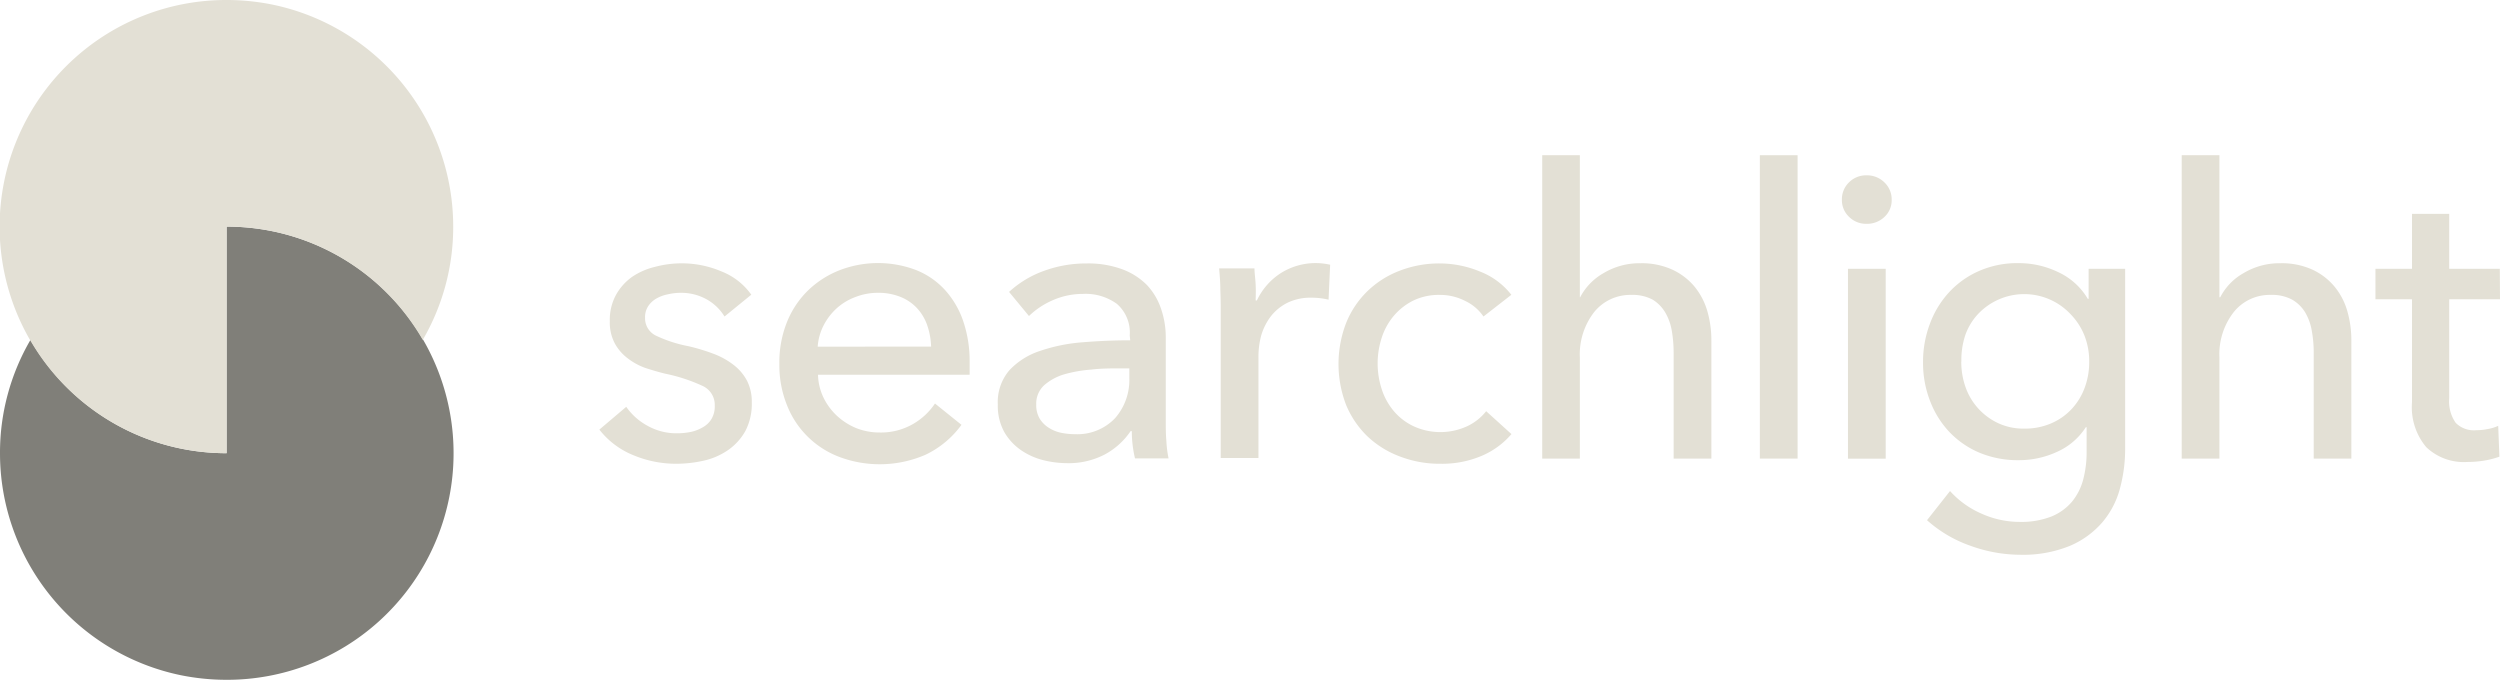
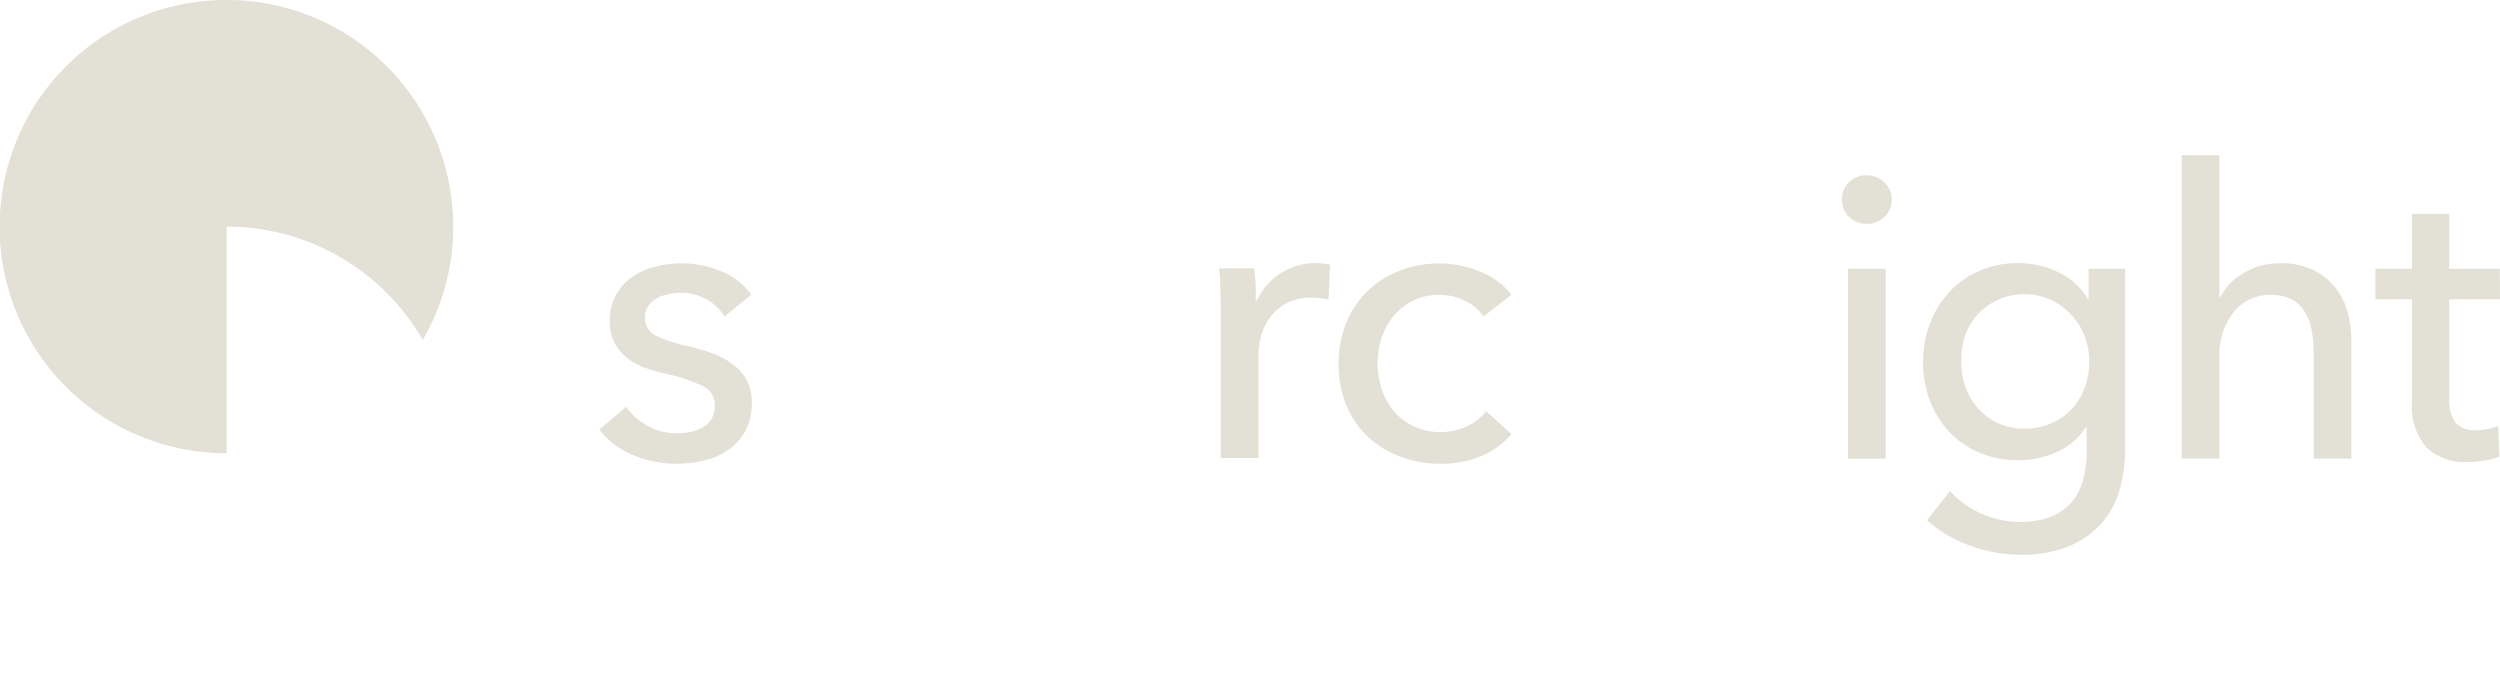
<svg xmlns="http://www.w3.org/2000/svg" id="Layer_1" data-name="Layer 1" viewBox="0 0 251.1 68.28">
  <defs>
    <style>.cls-1{fill:#e3e0d5;}.cls-2{fill:#807f79;}</style>
  </defs>
  <path class="cls-1" d="M72.77,31.79A4.89,4.89,0,0,0,71,30.08a5.24,5.24,0,0,0-2.62-.67,5.68,5.68,0,0,0-1.29.15A3.77,3.77,0,0,0,65.9,30a2.43,2.43,0,0,0-.8.76,2,2,0,0,0-.31,1.15,1.93,1.93,0,0,0,1.09,1.8,13.32,13.32,0,0,0,3.26,1.06,20,20,0,0,1,2.54.77,7.65,7.65,0,0,1,2,1.11,4.9,4.9,0,0,1,1.35,1.59,4.66,4.66,0,0,1,.48,2.17,5.88,5.88,0,0,1-.64,2.87,5.74,5.74,0,0,1-1.72,1.91,7,7,0,0,1-2.43,1.07,12.63,12.63,0,0,1-2.82.32,11.09,11.09,0,0,1-4.26-.85,8.23,8.23,0,0,1-3.44-2.58l2.7-2.29a6.17,6.17,0,0,0,2.11,1.89,5.92,5.92,0,0,0,3,.77,7,7,0,0,0,1.39-.14,4,4,0,0,0,1.2-.47,2.34,2.34,0,0,0,.87-.84,2.47,2.47,0,0,0,.32-1.33,2.09,2.09,0,0,0-1.27-2,17,17,0,0,0-3.72-1.21c-.65-.16-1.3-.35-2-.58A6.4,6.4,0,0,1,63.06,36a4.67,4.67,0,0,1-1.31-1.51,4.49,4.49,0,0,1-.5-2.23,5.23,5.23,0,0,1,.62-2.64,5.5,5.5,0,0,1,1.63-1.82,7,7,0,0,1,2.3-1,10.27,10.27,0,0,1,2.66-.35,10.11,10.11,0,0,1,4,.81,6.63,6.63,0,0,1,3,2.34Z" />
-   <path class="cls-1" d="M97.39,36.34V37c0,.21,0,.43,0,.64H82.16a5.65,5.65,0,0,0,.54,2.27,6.17,6.17,0,0,0,1.35,1.84A6.47,6.47,0,0,0,86,43a6.33,6.33,0,0,0,2.35.44,6.44,6.44,0,0,0,3.35-.85,6.66,6.66,0,0,0,2.21-2.06l2.66,2.14a9.54,9.54,0,0,1-3.6,3,11.55,11.55,0,0,1-8.65.23,9.1,9.1,0,0,1-5.27-5.19,10.71,10.71,0,0,1-.77-4.11A10.9,10.9,0,0,1,79,32.46a9.27,9.27,0,0,1,2.08-3.21,9.59,9.59,0,0,1,3.15-2.07A10.74,10.74,0,0,1,92,27.12a7.86,7.86,0,0,1,2.91,2,8.94,8.94,0,0,1,1.83,3.12A12.43,12.43,0,0,1,97.39,36.34Zm-3.87-1.53a7.24,7.24,0,0,0-.38-2.11,4.88,4.88,0,0,0-1-1.71,4.58,4.58,0,0,0-1.65-1.15,5.89,5.89,0,0,0-2.32-.43,6.15,6.15,0,0,0-2.27.43A5.77,5.77,0,0,0,84,31a6.11,6.11,0,0,0-1.29,1.71,5.49,5.49,0,0,0-.58,2.11Z" />
-   <path class="cls-1" d="M113.47,33.69a3.81,3.81,0,0,0-1.29-3.17,5.37,5.37,0,0,0-3.43-1,7.46,7.46,0,0,0-3,.63,8,8,0,0,0-2.4,1.59l-2-2.42a10.3,10.3,0,0,1,3.44-2.09,12.36,12.36,0,0,1,4.37-.77,9.89,9.89,0,0,1,3.57.59,6.8,6.8,0,0,1,2.48,1.59A6.49,6.49,0,0,1,116.61,31a8.8,8.8,0,0,1,.48,2.94v8.34c0,.64,0,1.32.06,2a11.48,11.48,0,0,0,.22,1.76H114a11.71,11.71,0,0,1-.32-2.74h-.12a7.31,7.31,0,0,1-2.64,2.37,7.86,7.86,0,0,1-3.77.85,10,10,0,0,1-2.36-.3,6.91,6.91,0,0,1-2.23-1,5.62,5.62,0,0,1-1.68-1.81,5.45,5.45,0,0,1-.66-2.78,4.91,4.91,0,0,1,1.17-3.45,7.34,7.34,0,0,1,3.06-1.93,17.25,17.25,0,0,1,4.27-.87c1.59-.13,3.18-.2,4.8-.2ZM112.54,37c-.94,0-1.92,0-2.92.12a13.56,13.56,0,0,0-2.74.48,5.38,5.38,0,0,0-2,1.09,2.5,2.5,0,0,0-.8,1.94,2.68,2.68,0,0,0,.34,1.41,2.86,2.86,0,0,0,.91.92,3.74,3.74,0,0,0,1.25.51,7.17,7.17,0,0,0,1.41.14A5.23,5.23,0,0,0,112,42a5.81,5.81,0,0,0,1.43-4V37Z" />
  <path class="cls-1" d="M122.57,29.09c0-.8-.07-1.52-.12-2.13H126c0,.48.09,1,.12,1.67s0,1.15,0,1.55h.12a6.62,6.62,0,0,1,2.36-2.72,6.56,6.56,0,0,1,5-.87l-.16,3.51a7.33,7.33,0,0,0-1.73-.2,5.32,5.32,0,0,0-2.38.5,4.93,4.93,0,0,0-1.67,1.35,5.94,5.94,0,0,0-1,2A8.37,8.37,0,0,0,126.4,36v10h-3.79v-15C122.61,30.56,122.6,29.9,122.57,29.09Z" />
  <path class="cls-1" d="M149,31.79a4.59,4.59,0,0,0-1.81-1.55,5.52,5.52,0,0,0-2.58-.62,5.89,5.89,0,0,0-2.64.56,6.16,6.16,0,0,0-1.95,1.51,6.49,6.49,0,0,0-1.23,2.2,8.35,8.35,0,0,0,0,5.23,6.49,6.49,0,0,0,1.23,2.2,5.89,5.89,0,0,0,2,1.51,6.45,6.45,0,0,0,5.3,0,5.28,5.28,0,0,0,1.95-1.53l2.54,2.3a8.09,8.09,0,0,1-3,2.19,10.15,10.15,0,0,1-4.11.79,11.1,11.1,0,0,1-4.09-.73,9.63,9.63,0,0,1-3.24-2,9.4,9.4,0,0,1-2.16-3.16,11.46,11.46,0,0,1,0-8.26,9.28,9.28,0,0,1,2.14-3.19,9.52,9.52,0,0,1,3.24-2.05,11,11,0,0,1,4.05-.73,10.6,10.6,0,0,1,4,.81,7.36,7.36,0,0,1,3.16,2.34Z" />
-   <path class="cls-1" d="M158.71,29.86a5.94,5.94,0,0,1,2.34-2.42,7,7,0,0,1,3.71-1,7.39,7.39,0,0,1,3.18.63,6.41,6.41,0,0,1,2.22,1.67,6.93,6.93,0,0,1,1.31,2.46,10.55,10.55,0,0,1,.42,3V46.06H168.1V35.47a13.13,13.13,0,0,0-.18-2.22,5.41,5.41,0,0,0-.66-1.86A3.76,3.76,0,0,0,166,30.1a4.29,4.29,0,0,0-2.16-.48,4.66,4.66,0,0,0-3.71,1.71,6.93,6.93,0,0,0-1.45,4.59V46.06h-3.78V15.59h3.78V29.86Z" />
-   <path class="cls-1" d="M180.55,46.06h-3.79V15.59h3.79Z" />
  <path class="cls-1" d="M190,20.07a2.27,2.27,0,0,1-.74,1.73,2.51,2.51,0,0,1-1.78.68,2.42,2.42,0,0,1-1.76-.7,2.3,2.3,0,0,1-.72-1.71,2.37,2.37,0,0,1,.72-1.76,2.42,2.42,0,0,1,1.76-.7,2.48,2.48,0,0,1,1.78.7A2.35,2.35,0,0,1,190,20.07Zm-.6,26h-3.79V27h3.79Z" />
  <path class="cls-1" d="M195.86,49.32A9.16,9.16,0,0,0,199,51.58a9.35,9.35,0,0,0,3.85.84,8.3,8.3,0,0,0,3.19-.54,5.34,5.34,0,0,0,2.07-1.49,5.85,5.85,0,0,0,1.13-2.24,10.75,10.75,0,0,0,.34-2.78V42.91h-.08a6.66,6.66,0,0,1-2.86,2.46,9.11,9.11,0,0,1-3.87.85,10,10,0,0,1-4-.77,9,9,0,0,1-3-2.09,9.36,9.36,0,0,1-1.93-3.13,10.56,10.56,0,0,1-.69-3.84,10.8,10.8,0,0,1,.69-3.87,9.54,9.54,0,0,1,1.93-3.17,9,9,0,0,1,3-2.13,9.54,9.54,0,0,1,4-.79,9.1,9.1,0,0,1,3.93.89,6.72,6.72,0,0,1,3,2.7h.08V27h3.67V45.09a15.16,15.16,0,0,1-.53,4,8.64,8.64,0,0,1-1.77,3.38,8.88,8.88,0,0,1-3.26,2.36,12.46,12.46,0,0,1-5,.89,14.79,14.79,0,0,1-5-.91,12.92,12.92,0,0,1-4.34-2.56Zm1.13-13a7.65,7.65,0,0,0,.42,2.54,6.29,6.29,0,0,0,3.26,3.63,6,6,0,0,0,2.67.56,6.61,6.61,0,0,0,2.66-.52,6.09,6.09,0,0,0,2.06-1.43,6.32,6.32,0,0,0,1.32-2.14,7.4,7.4,0,0,0,.46-2.64,7.06,7.06,0,0,0-.46-2.57A6.51,6.51,0,0,0,208,31.59a6.38,6.38,0,0,0-9.37,0,6,6,0,0,0-1.26,2.14A7.94,7.94,0,0,0,197,36.3Z" />
  <path class="cls-1" d="M223,29.86a5.84,5.84,0,0,1,2.33-2.42,7,7,0,0,1,3.71-1,7.41,7.41,0,0,1,3.19.63,6.37,6.37,0,0,1,2.21,1.67,6.77,6.77,0,0,1,1.31,2.46,10.55,10.55,0,0,1,.42,3V46.06h-3.78V35.47a12.16,12.16,0,0,0-.19-2.22,5.41,5.41,0,0,0-.66-1.86,3.68,3.68,0,0,0-1.31-1.29,4.25,4.25,0,0,0-2.15-.48,4.63,4.63,0,0,0-3.71,1.71,6.88,6.88,0,0,0-1.45,4.59V46.06h-3.79V15.59h3.79V29.86Z" />
  <path class="cls-1" d="M251.1,30.06H246V40a3.75,3.75,0,0,0,.65,2.47,2.57,2.57,0,0,0,2.06.74,5.73,5.73,0,0,0,1.12-.11,4.22,4.22,0,0,0,1.09-.33l.12,3.1a9,9,0,0,1-1.51.39,10.57,10.57,0,0,1-1.71.14,5.47,5.47,0,0,1-4.13-1.49,6.23,6.23,0,0,1-1.43-4.48V30.06h-3.67V27h3.67V21.48H246V27h5.08Z" />
-   <path class="cls-2" d="M27.35,23.22a23.12,23.12,0,0,0-4.59-.46V45.52h0A22.7,22.7,0,0,1,3.06,34.14,22.5,22.5,0,0,0,0,45.52H0a22.77,22.77,0,0,0,18.17,22.3,23.2,23.2,0,0,0,4.59.46,22.76,22.76,0,0,0,4.59-45.06Z" />
  <path class="cls-1" d="M18.17,45.06a23.2,23.2,0,0,0,4.59.46V22.76h0A22.72,22.72,0,0,1,42.46,34.14a22.5,22.5,0,0,0,3.06-11.38h0A22.77,22.77,0,0,0,27.35.46,23.12,23.12,0,0,0,22.76,0a22.76,22.76,0,0,0-4.59,45.06Z" />
</svg>